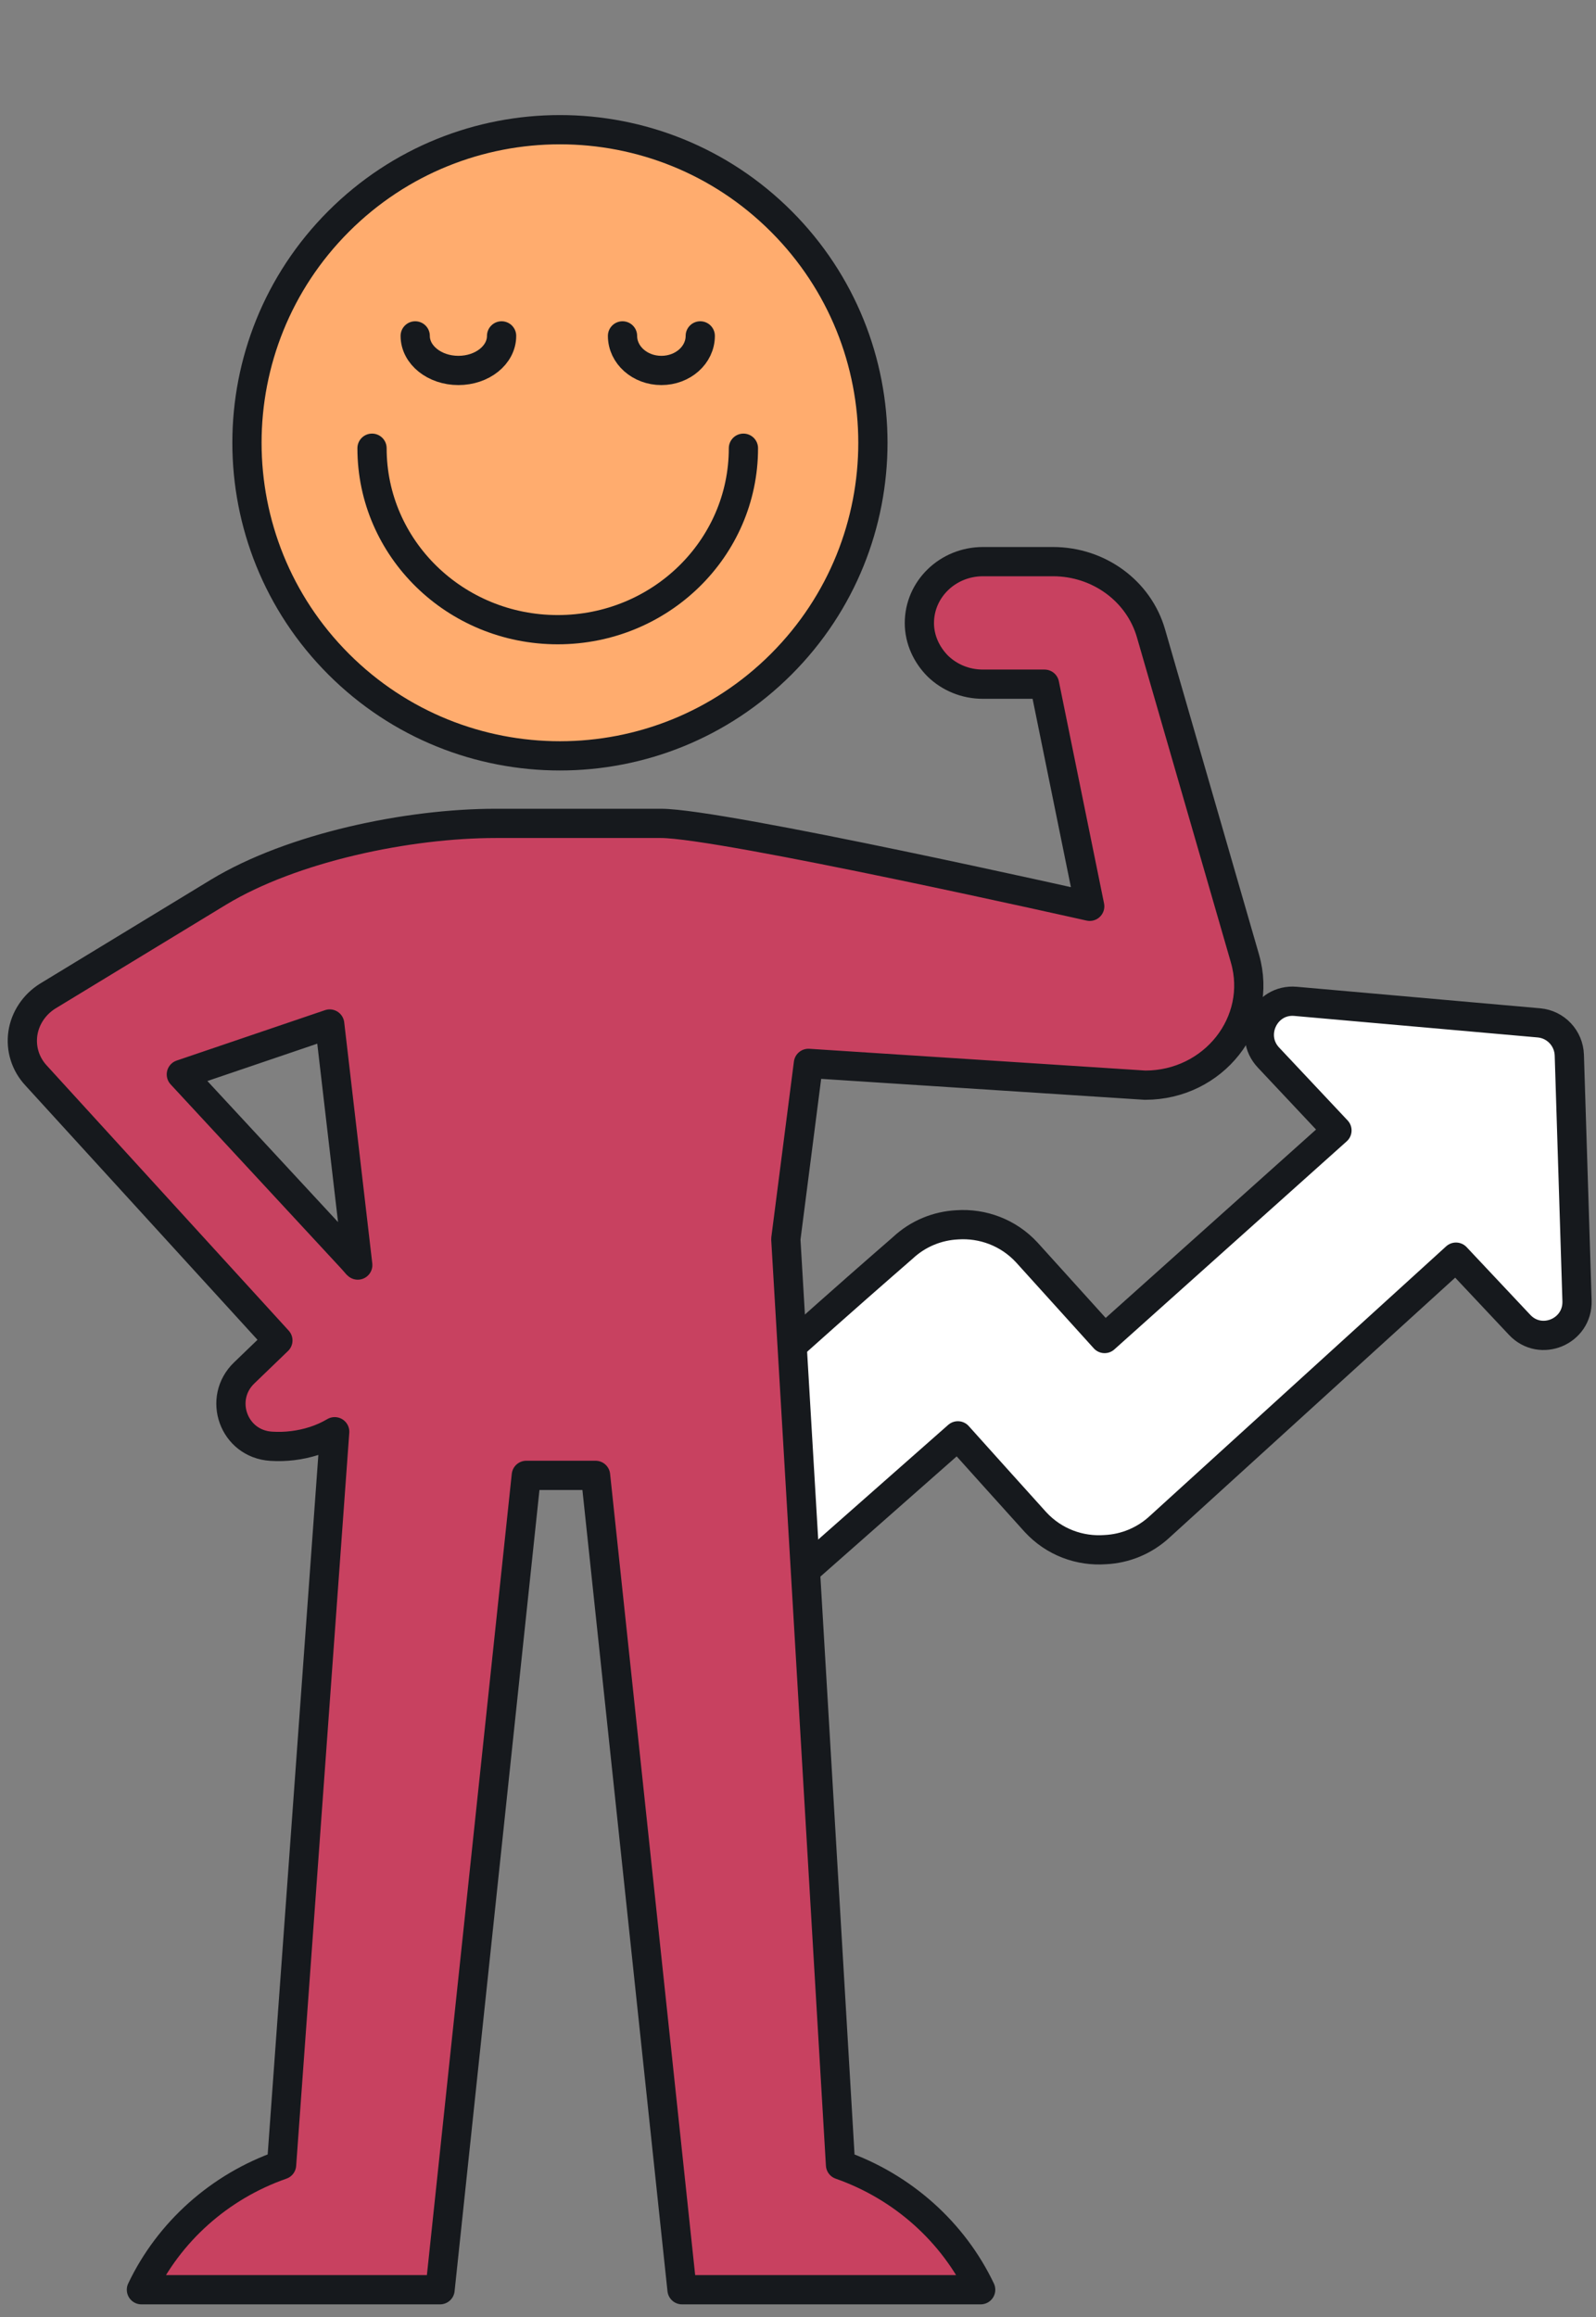
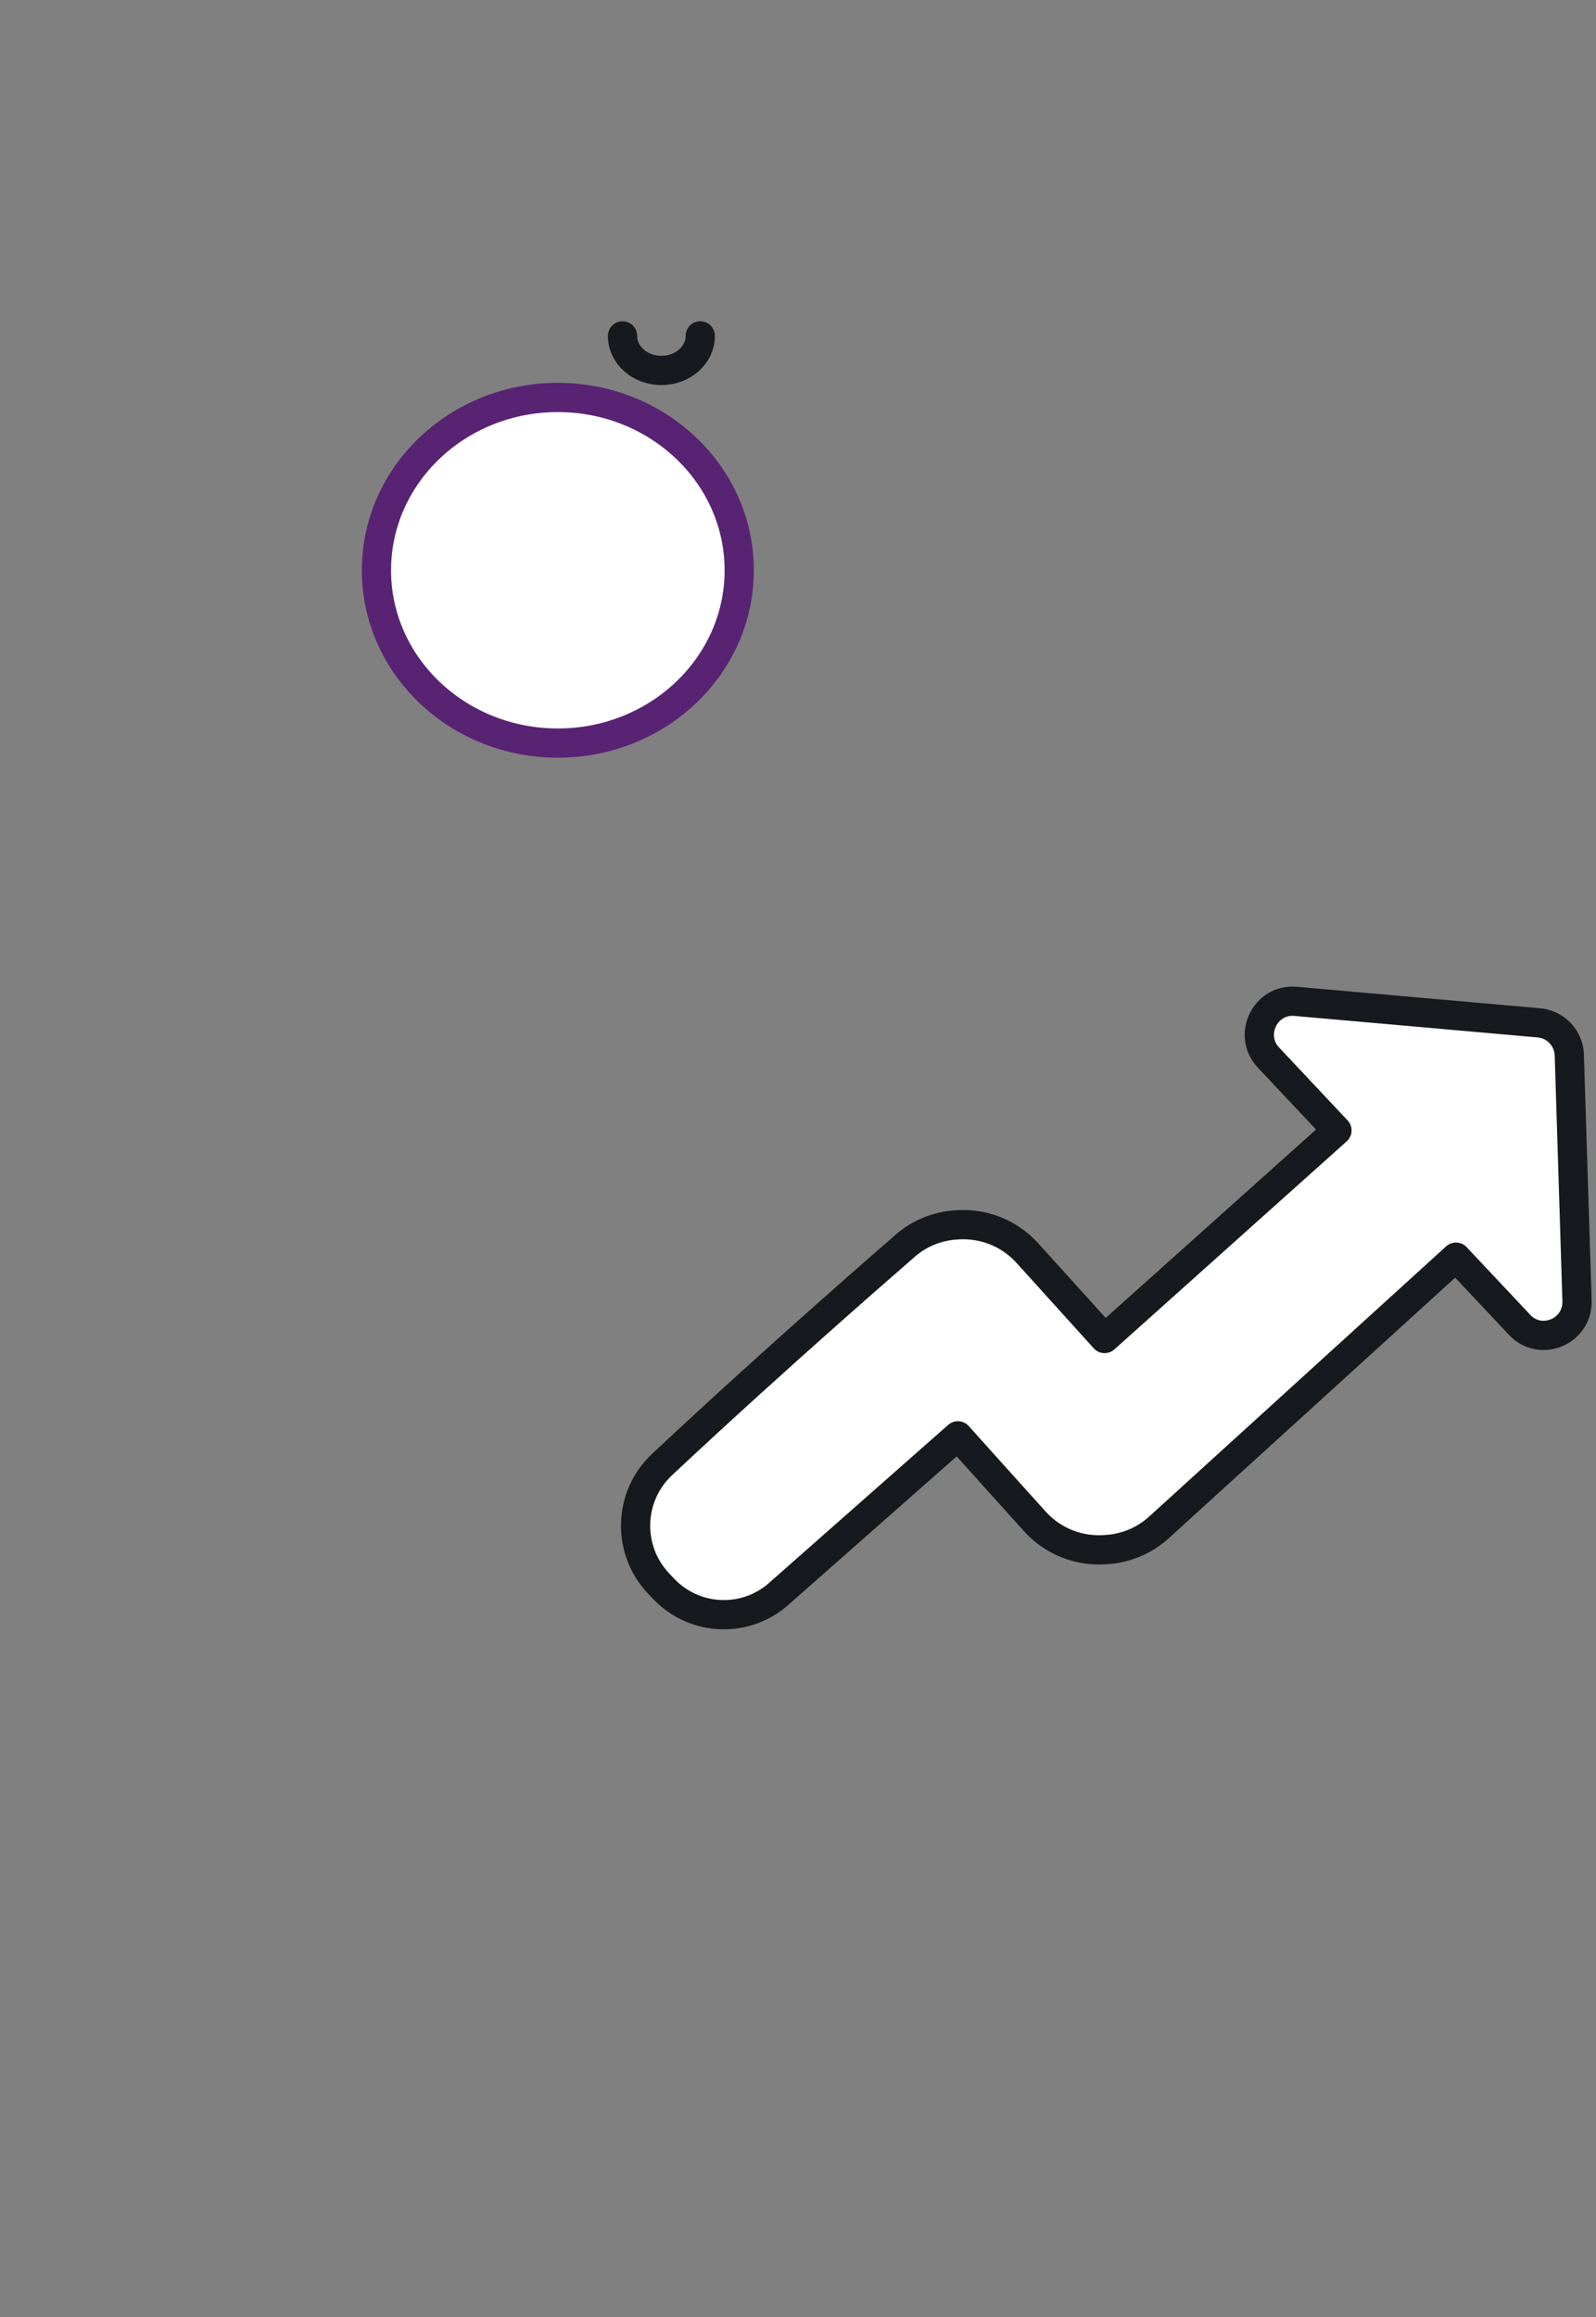
<svg xmlns="http://www.w3.org/2000/svg" fill="none" viewBox="0 0 82 119" height="119" width="82">
  <rect x="0" y="0" width="82" height="119" fill="#808080" stroke="none" />
  <path stroke-linejoin="round" stroke-linecap="round" stroke-width="1.502" stroke="#16191D" fill="white" d="M79.075 52.534L66.564 51.428C64.999 51.29 64.094 53.172 65.174 54.317L68.691 58.058L56.753 68.745C56.753 68.745 52.923 64.508 52.754 64.323C51.801 63.293 50.474 62.817 49.177 62.906C48.169 62.958 47.173 63.35 46.375 64.098C46.306 64.164 40.17 69.449 34.015 75.218C32.275 76.848 32.195 79.59 33.834 81.322L34.087 81.59C35.703 83.299 38.385 83.382 40.101 81.778L49.214 73.743C49.214 73.743 53.007 77.965 53.202 78.173C54.158 79.209 55.487 79.683 56.791 79.587C57.801 79.538 58.8 79.143 59.598 78.398C59.782 78.228 74.806 64.566 74.806 64.566L78.076 68.043C79.156 69.192 81.074 68.387 81.025 66.808L80.629 54.19C80.6 53.322 79.934 52.612 79.073 52.534H79.075Z" />
  <path stroke-miterlimit="10" stroke-width="1.502" stroke="#592373" fill="white" d="M28.66 38.164C33.807 38.164 37.98 34.19 37.98 29.288C37.98 24.387 33.807 20.413 28.66 20.413C23.514 20.413 19.341 24.387 19.341 29.288C19.341 34.19 23.514 38.164 28.66 38.164Z" />
-   <path stroke-linejoin="round" stroke-linecap="round" stroke-width="1.502" stroke="#16191D" fill="#C84160" d="M63.965 49.231L59.137 32.53C58.511 30.353 56.452 28.845 54.102 28.845H50.5C48.702 28.845 47.236 30.252 47.236 32.001C47.236 32.858 47.616 33.644 48.191 34.218C48.784 34.788 49.593 35.139 50.5 35.139H53.666L55.988 46.547C55.988 46.547 37.069 42.288 33.961 42.288H25.467C20.977 42.288 15.026 43.52 11.22 45.825L2.451 51.158C1.761 51.587 1.29 52.295 1.175 53.072C1.06 53.865 1.307 54.651 1.859 55.242L14.277 68.844L12.547 70.511C11.173 71.831 11.995 74.156 13.932 74.278C14.667 74.325 15.415 74.237 16.133 74.007C16.505 73.889 16.857 73.731 17.196 73.532L14.467 111.185C11.261 112.305 8.674 114.641 7.266 117.598H22.609L27.041 75.773H30.599L35.041 117.598H50.385C48.977 114.641 46.38 112.305 43.184 111.185L40.374 63.639L41.535 54.614L58.832 55.734C62.36 55.734 64.906 52.501 63.965 49.234V49.231ZM18.33 64.922L18.076 64.635L9.317 55.181L16.939 52.592L18.381 64.972C18.381 64.972 18.347 64.942 18.33 64.925V64.922Z" />
-   <path stroke-linejoin="round" stroke-linecap="round" stroke-width="1.502" stroke="#16191D" fill="#FFAC6E" d="M40.139 34.111C46.418 27.831 46.418 17.65 40.139 11.37C33.859 5.091 23.678 5.091 17.398 11.37C11.119 17.65 11.119 27.831 17.398 34.111C23.678 40.39 33.859 40.39 40.139 34.111Z" />
-   <path stroke-linejoin="round" stroke-linecap="round" stroke-width="1.502" stroke="#16191D" d="M19.114 23.02C19.114 28.168 23.385 32.34 28.655 32.34C33.925 32.34 38.196 28.168 38.196 23.02" />
  <path stroke-linejoin="round" stroke-linecap="round" stroke-width="1.502" stroke="#16191D" d="M31.984 17.251C31.984 18.231 32.876 19.026 33.981 19.026C35.085 19.026 35.978 18.233 35.978 17.251" />
-   <path stroke-linejoin="round" stroke-linecap="round" stroke-width="1.502" stroke="#16191D" d="M21.333 17.251C21.333 18.231 22.325 19.026 23.552 19.026C24.779 19.026 25.771 18.233 25.771 17.251" />
</svg>